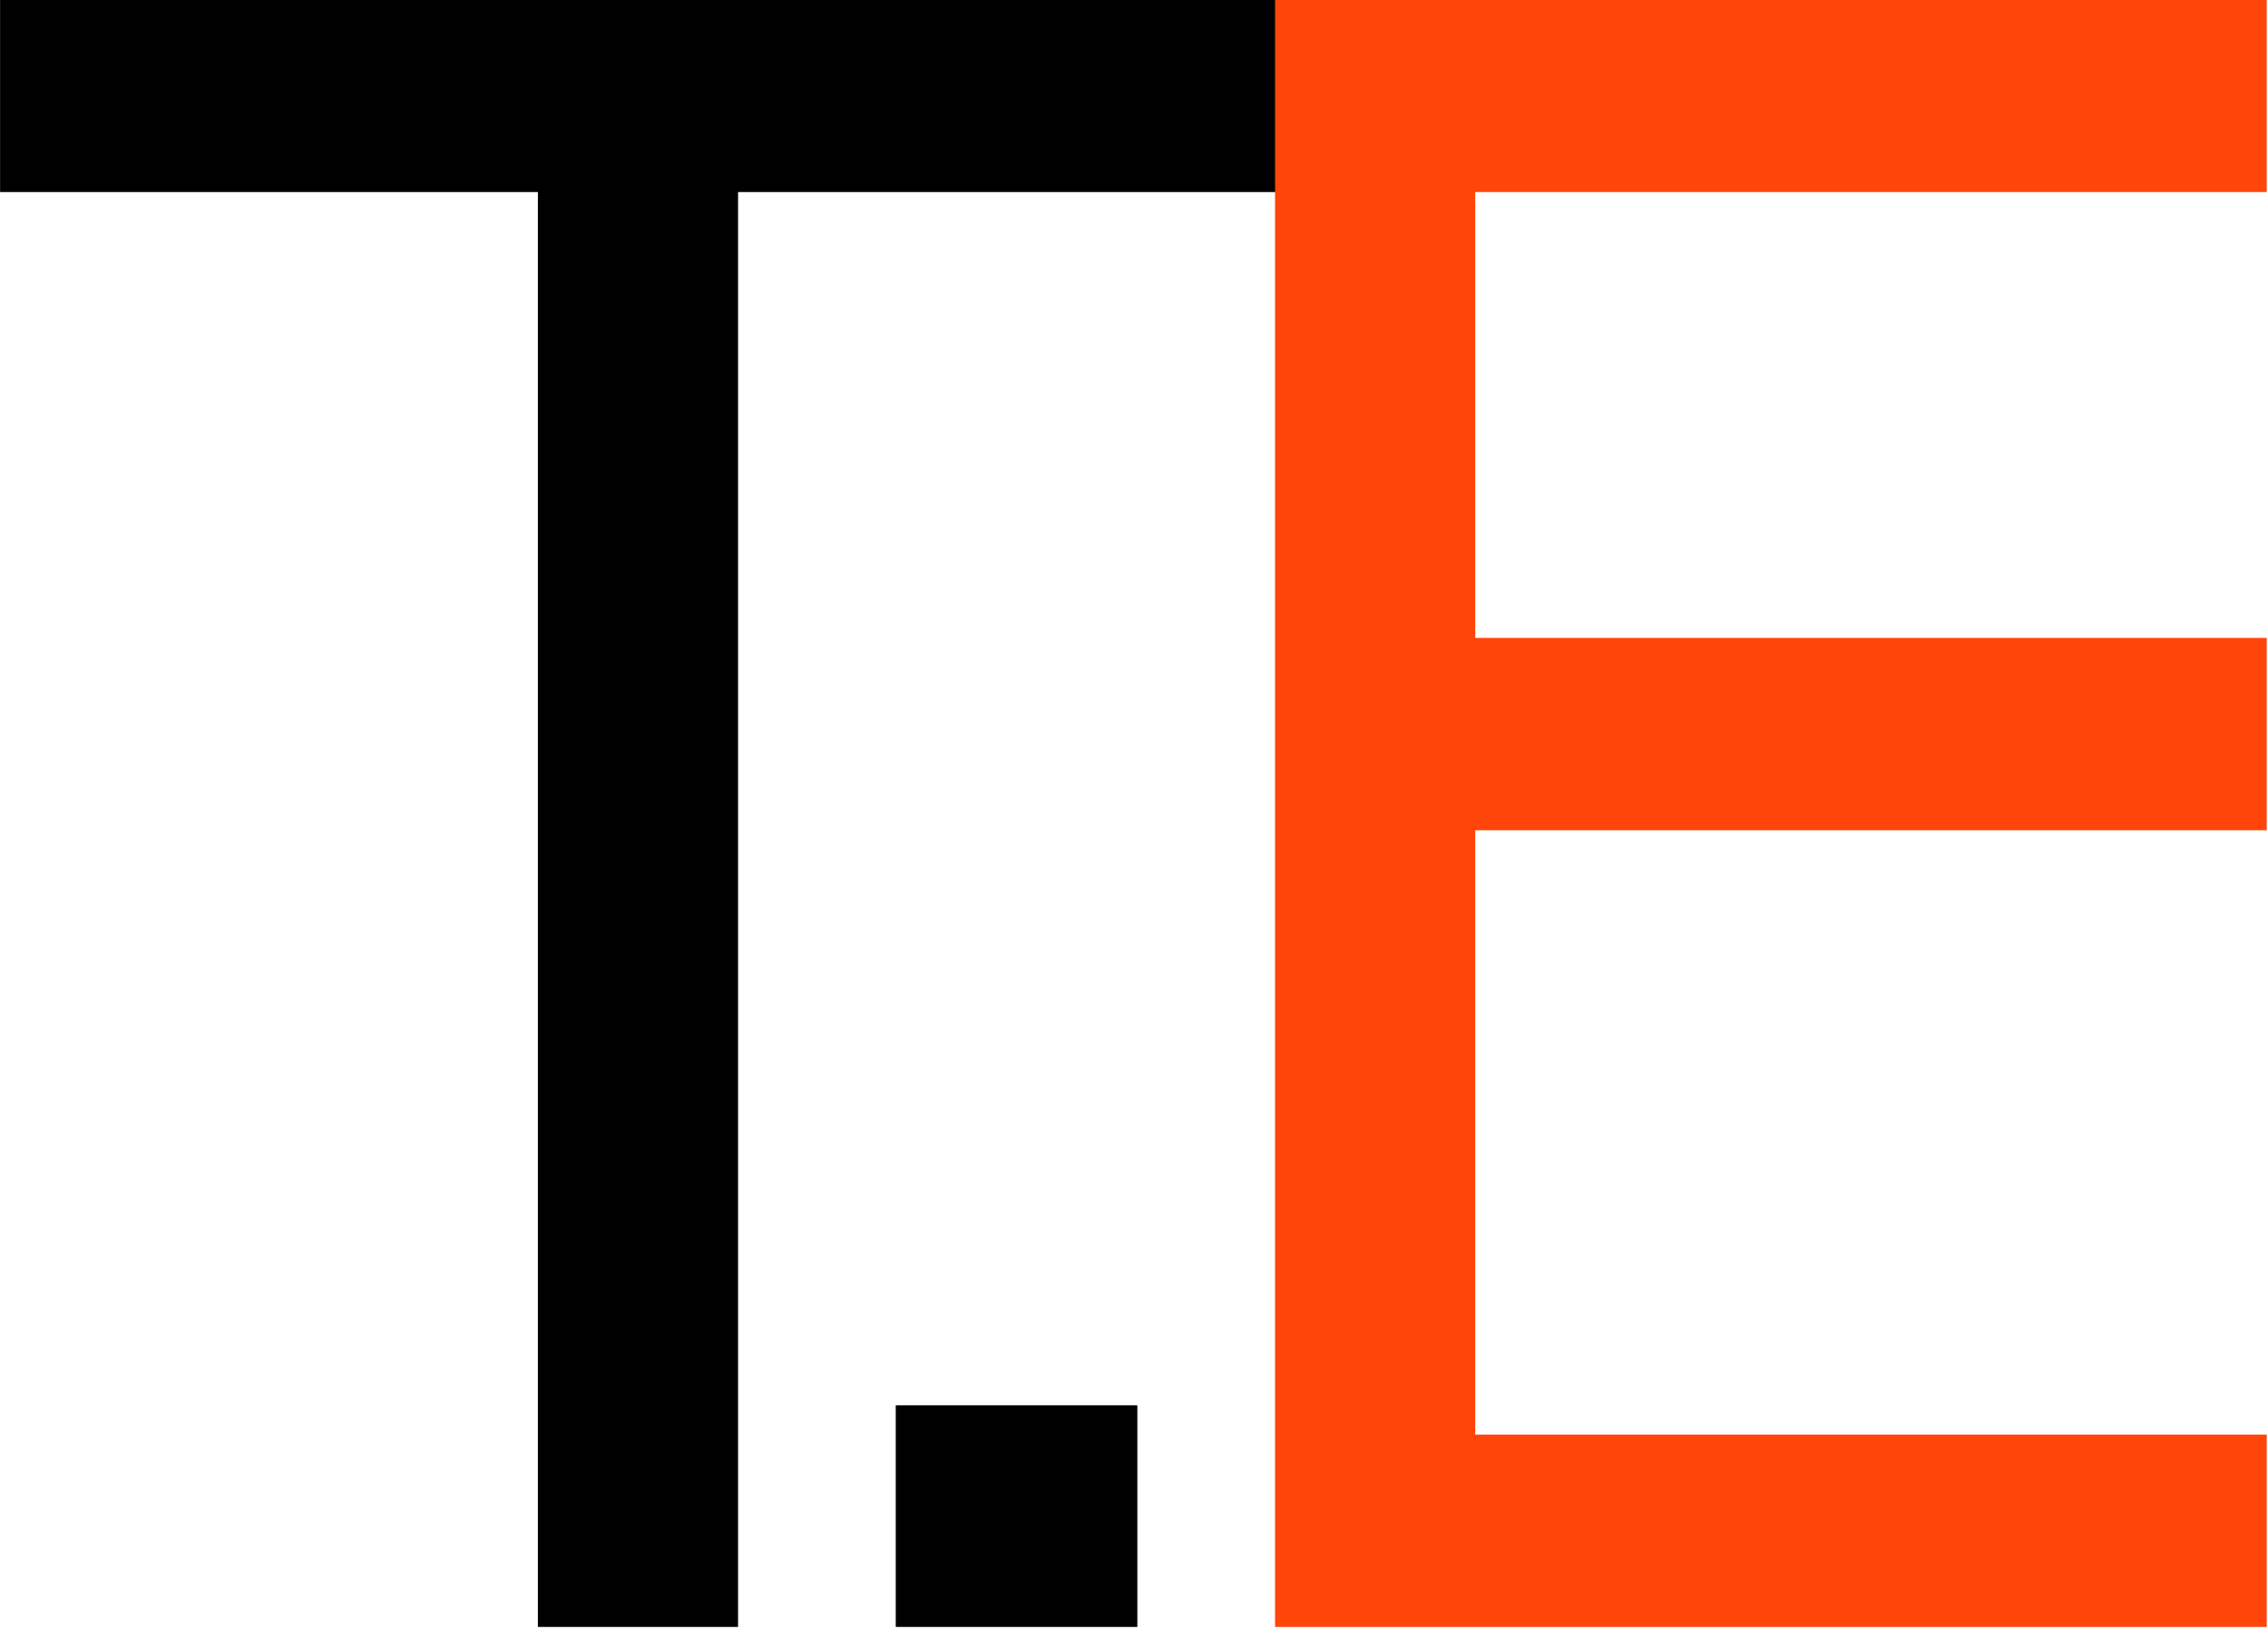
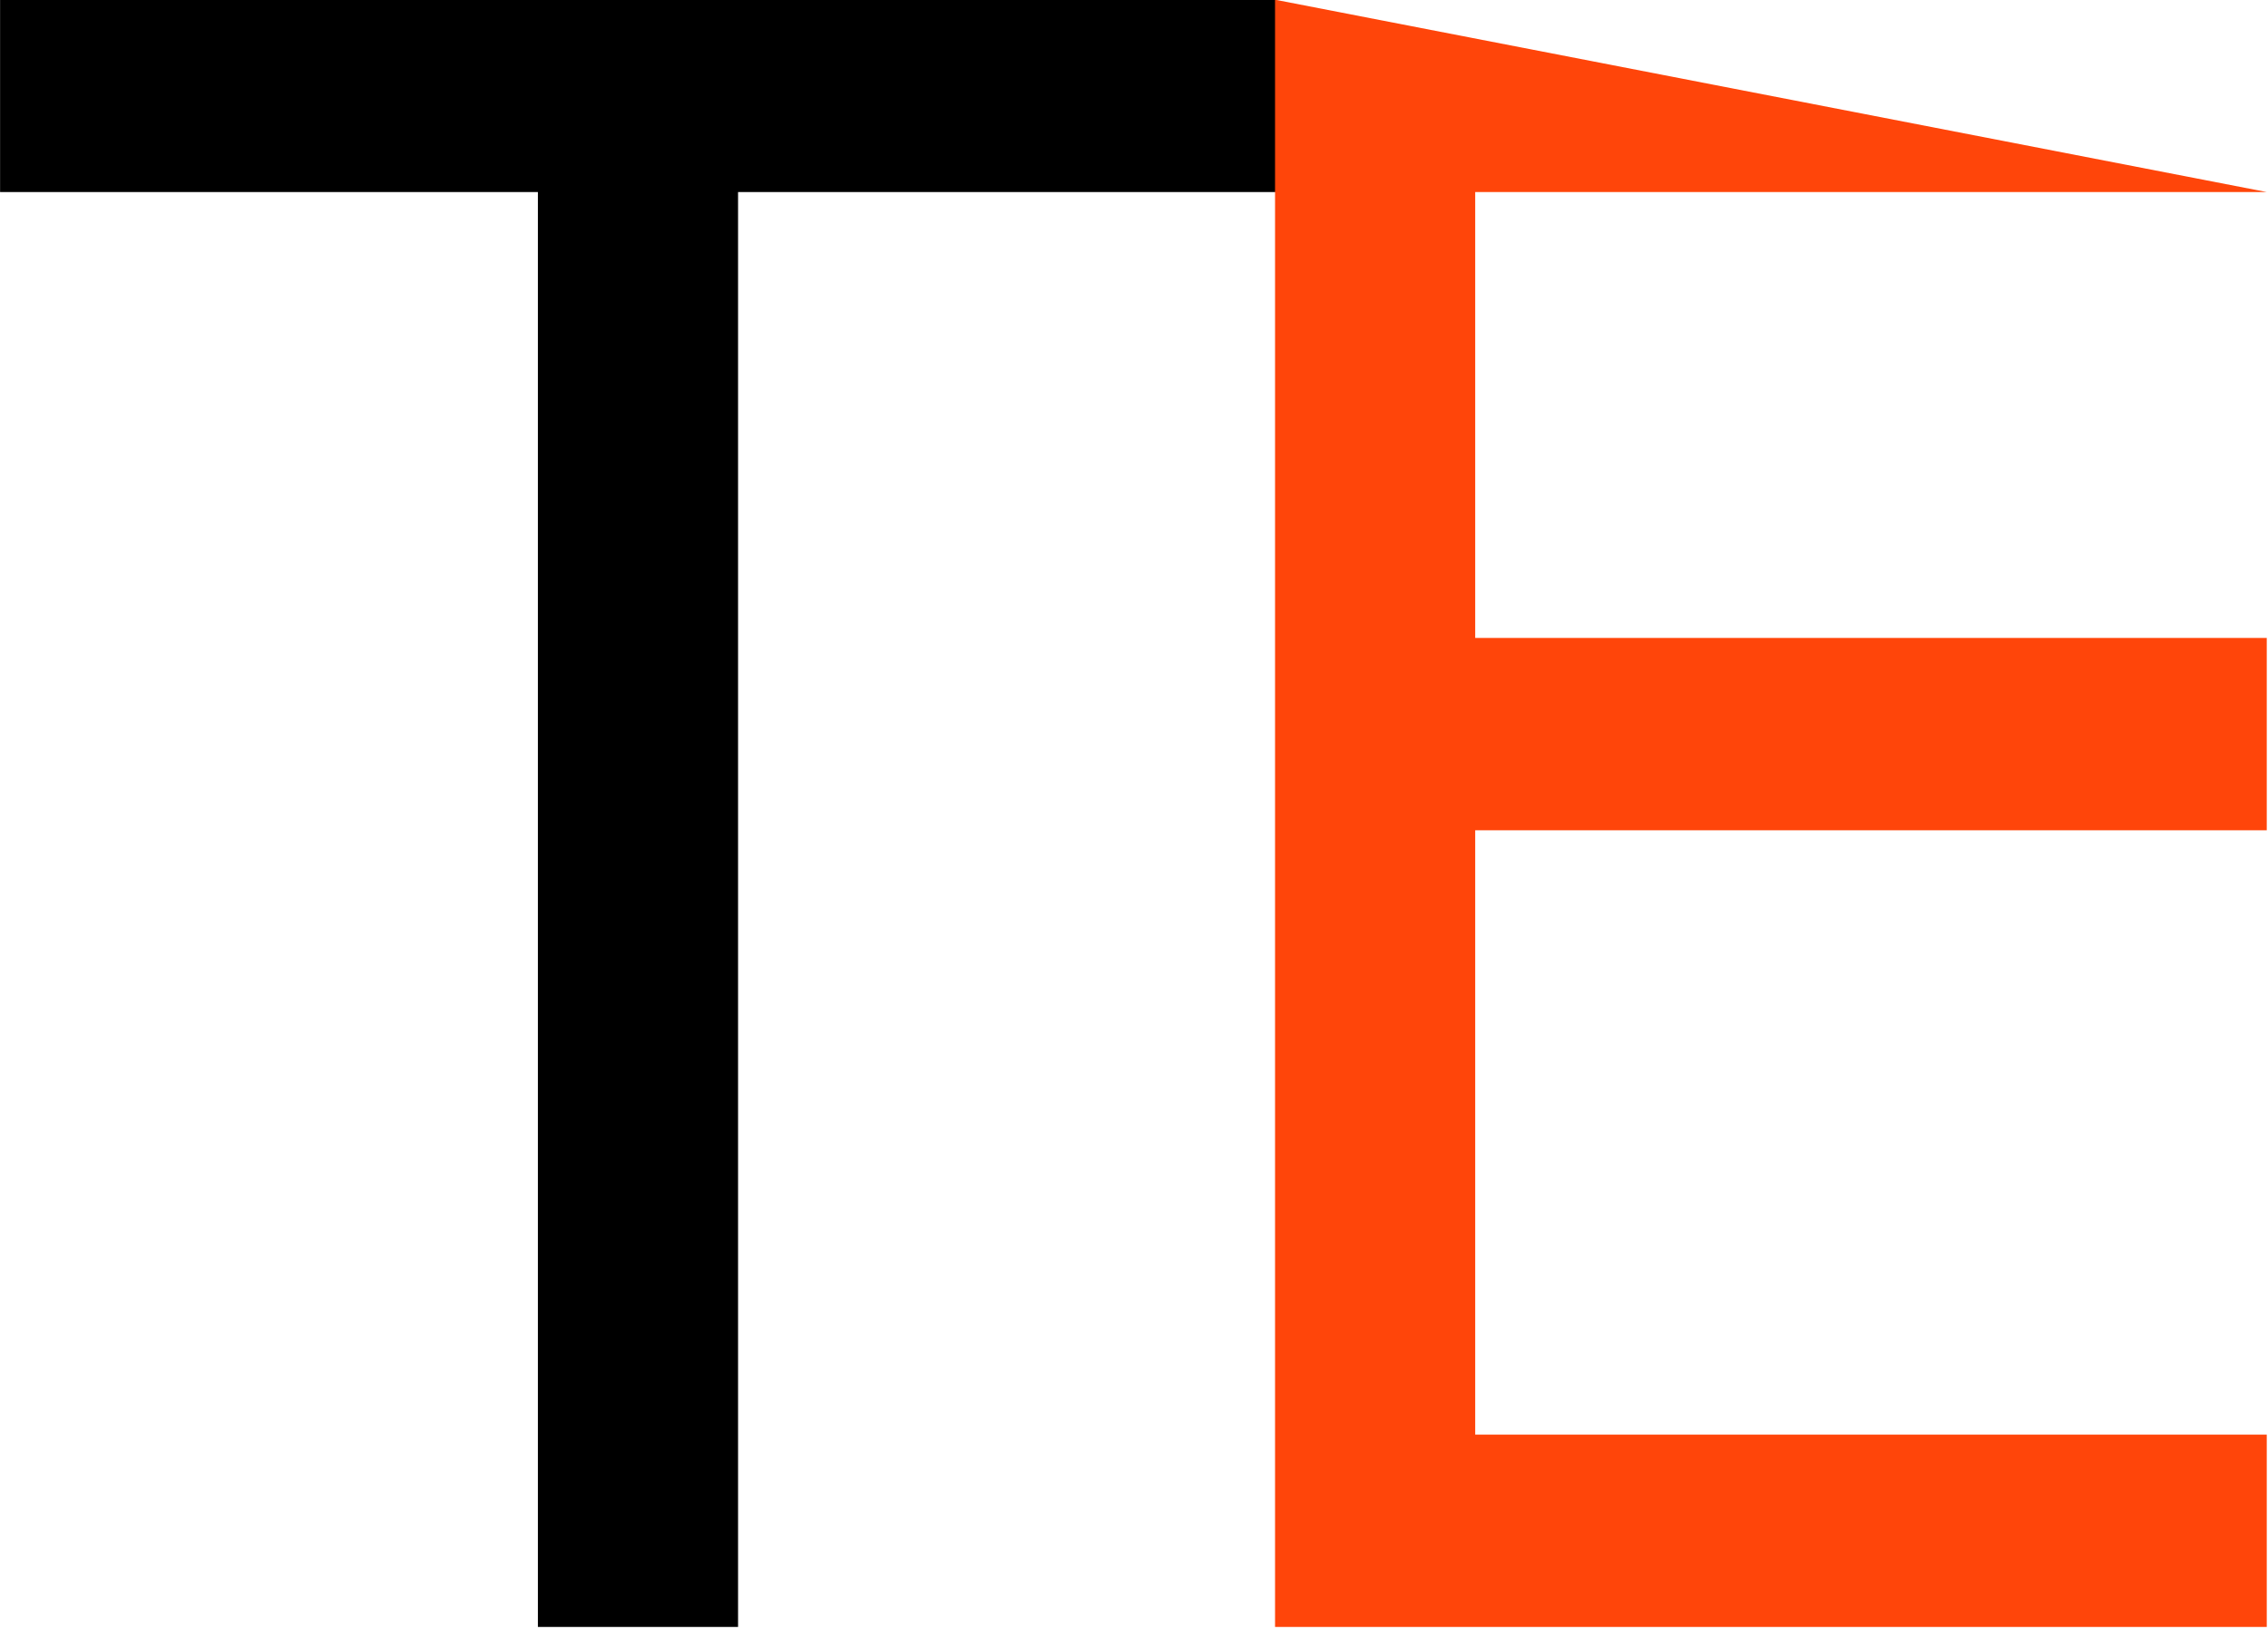
<svg xmlns="http://www.w3.org/2000/svg" width="100%" height="100%" viewBox="0 0 934 671" version="1.1" xml:space="preserve" style="fill-rule:evenodd;clip-rule:evenodd;stroke-linejoin:round;stroke-miterlimit:2;">
  <g transform="matrix(2.314,0,0,2.502,-383.42,-830.693)">
    <path d="M392.759,363.628L297.046,363.628L297.046,599.852L261.424,599.852L261.424,363.628L165.71,363.628L165.71,331.963L392.759,331.963L392.759,363.628Z" style="fill-rule:nonzero;" />
  </g>
  <g transform="matrix(2.314,0,0,2.502,-524.561,-830.693)">
-     <rect x="386.103" y="563.363" width="42.999" height="36.489" style="fill-rule:nonzero;" />
-   </g>
+     </g>
  <g transform="matrix(2.314,0,0,2.502,-656.448,-830.693)">
-     <path d="M687.095,599.852L510.602,599.852L510.602,331.963L687.095,331.963L687.095,363.628L546.224,363.628L546.224,437.032L687.095,437.032L687.095,468.696L546.224,468.696L546.224,568.188L687.095,568.188L687.095,599.852Z" style="fill:rgb(255,69,10);fill-rule:nonzero;" />
+     <path d="M687.095,599.852L510.602,599.852L510.602,331.963L687.095,363.628L546.224,363.628L546.224,437.032L687.095,437.032L687.095,468.696L546.224,468.696L546.224,568.188L687.095,568.188L687.095,599.852Z" style="fill:rgb(255,69,10);fill-rule:nonzero;" />
  </g>
</svg>